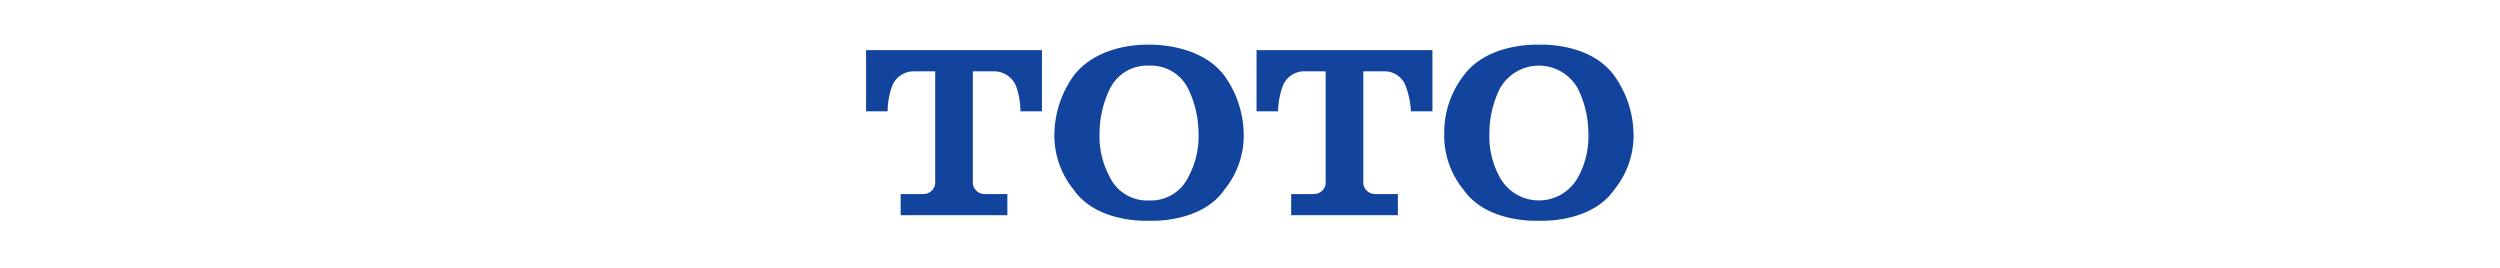
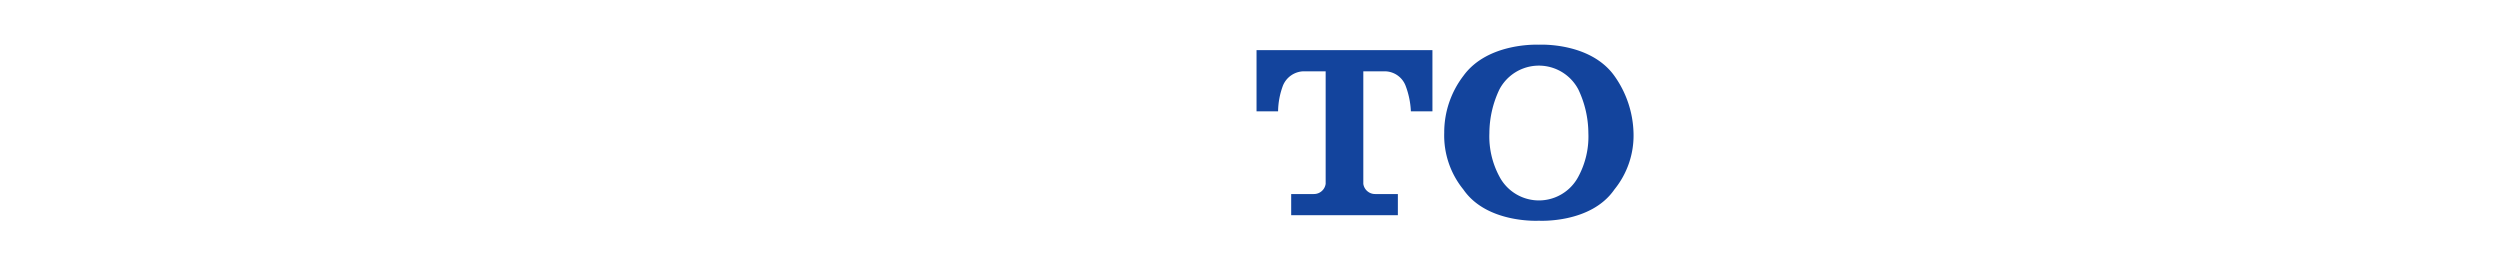
<svg xmlns="http://www.w3.org/2000/svg" width="280" height="30" viewBox="0 0 280 30">
  <defs>
    <clipPath id="a">
      <rect width="280" height="30" transform="translate(127 1959)" fill="none" stroke="#707070" stroke-width="0.5" />
    </clipPath>
  </defs>
  <g transform="translate(-127 -1959)" clip-path="url(#a)">
    <g transform="translate(224 1964)">
-       <path d="M19.7.551H0V7.4H2.413a8.456,8.456,0,0,1,.534-2.9A2.584,2.584,0,0,1,5.2,2.926H7.743v12.6A1.328,1.328,0,0,1,6.4,16.666H3.875v2.368h11.95V16.666H13.3a1.327,1.327,0,0,1-1.34-1.143V2.926H14.5A2.688,2.688,0,0,1,16.767,4.5a8.327,8.327,0,0,1,.521,2.9H19.7Z" transform="translate(0 0.066)" fill="#13449d" />
-       <path d="M33.941,14.771a4.642,4.642,0,0,1-4.425,2.677,4.643,4.643,0,0,1-4.426-2.677A9.48,9.48,0,0,1,23.975,9.9a11.52,11.52,0,0,1,1.116-4.873,4.641,4.641,0,0,1,4.426-2.677,4.64,4.64,0,0,1,4.425,2.677A11.52,11.52,0,0,1,35.057,9.9a9.48,9.48,0,0,1-1.116,4.872M37.974,3.5C35.181-.234,29.517.007,29.517.007s-5.585-.3-8.459,3.495a11.487,11.487,0,0,0-2.141,6.36,9.58,9.58,0,0,0,2.141,6.36c2.64,3.835,8.459,3.5,8.459,3.5s5.816.339,8.458-3.5a9.58,9.58,0,0,0,2.141-6.36A11.487,11.487,0,0,0,37.974,3.5" transform="translate(2.177 0.002)" fill="#13449d" />
      <path d="M58.92.551h-19.7l0,6.851h2.413a8.605,8.605,0,0,1,.552-2.9,2.576,2.576,0,0,1,2.231-1.579h2.546v12.6a1.326,1.326,0,0,1-1.339,1.143H43.1v2.368H55.049V16.666h-2.53a1.33,1.33,0,0,1-1.34-1.143V2.926h2.548A2.515,2.515,0,0,1,55.9,4.5a9.2,9.2,0,0,1,.607,2.9h2.414Z" transform="translate(4.512 0.066)" fill="#13449d" />
      <path d="M73.1,14.771a4.995,4.995,0,0,1-8.849,0A9.466,9.466,0,0,1,63.129,9.9a11.5,11.5,0,0,1,1.118-4.873,4.995,4.995,0,0,1,8.849,0A11.5,11.5,0,0,1,74.215,9.9,9.466,9.466,0,0,1,73.1,14.771M77.13,3.5C74.4-.317,68.672.007,68.672.007s-5.715-.3-8.458,3.495a10.411,10.411,0,0,0-2.142,6.36,9.578,9.578,0,0,0,2.142,6.36c2.639,3.835,8.458,3.5,8.458,3.5s5.818.339,8.458-3.5a9.578,9.578,0,0,0,2.142-6.36A11.487,11.487,0,0,0,77.13,3.5" transform="translate(6.682 0)" fill="#13449d" />
    </g>
  </g>
</svg>